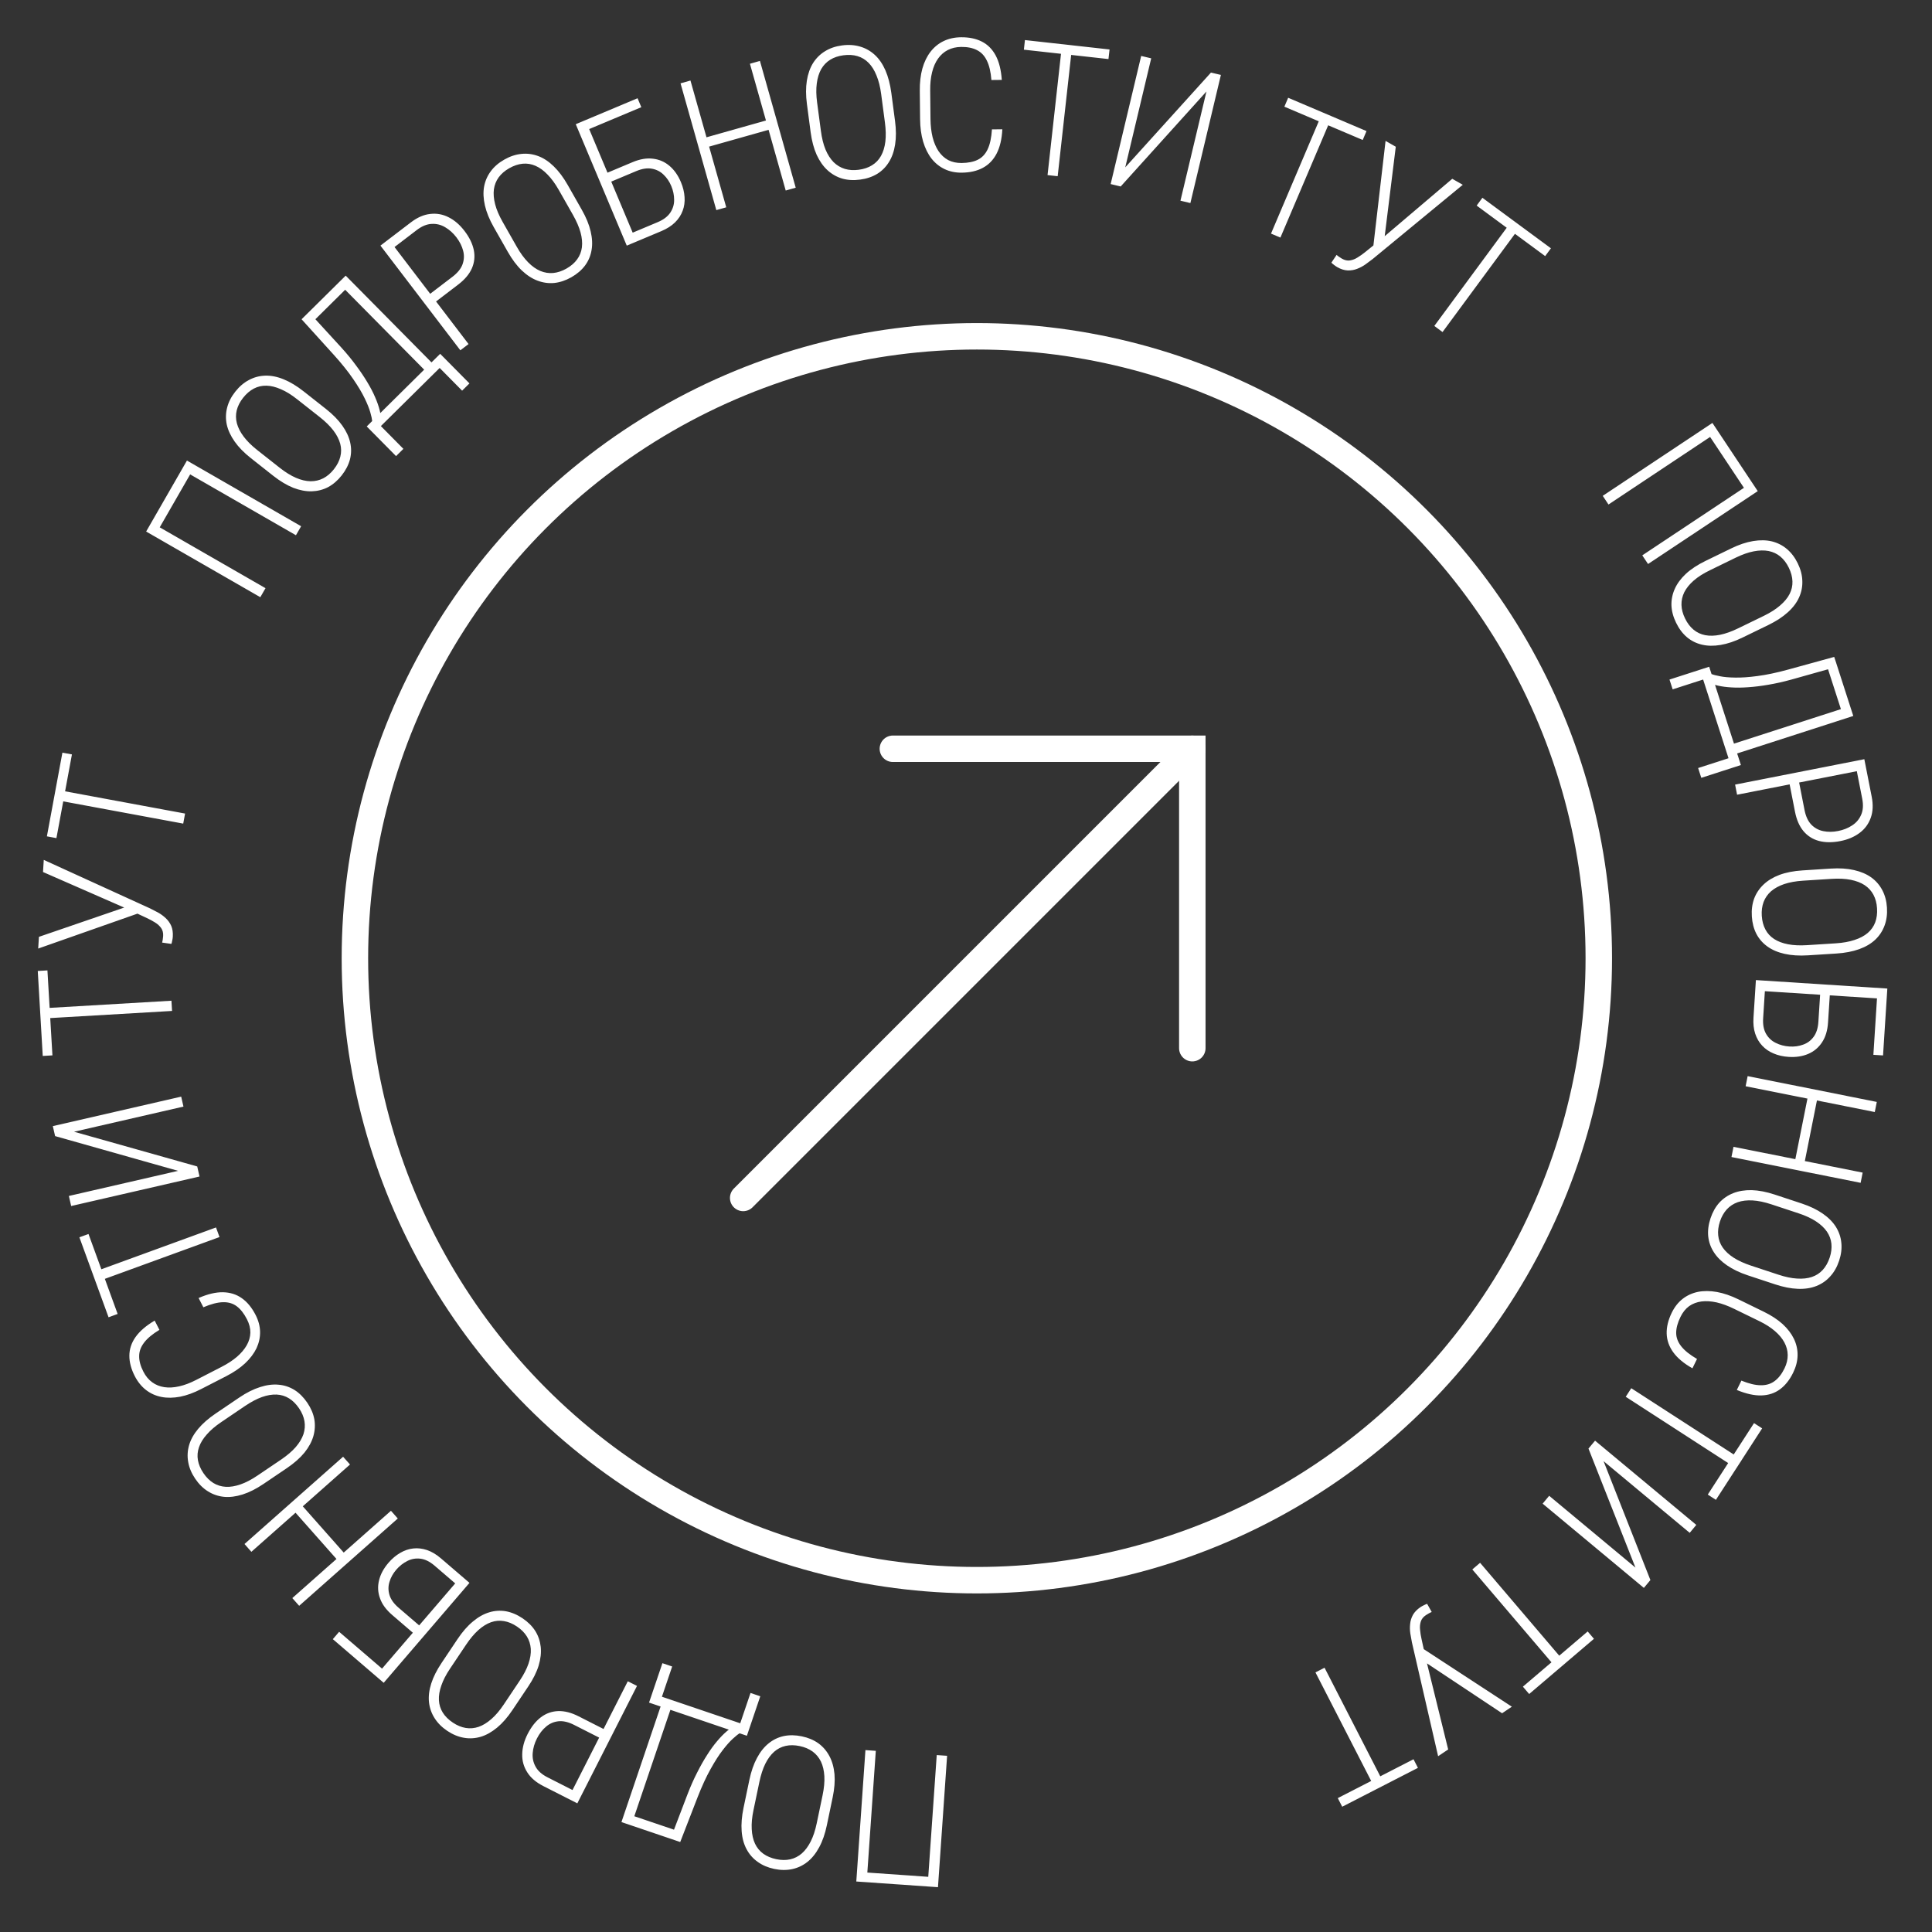
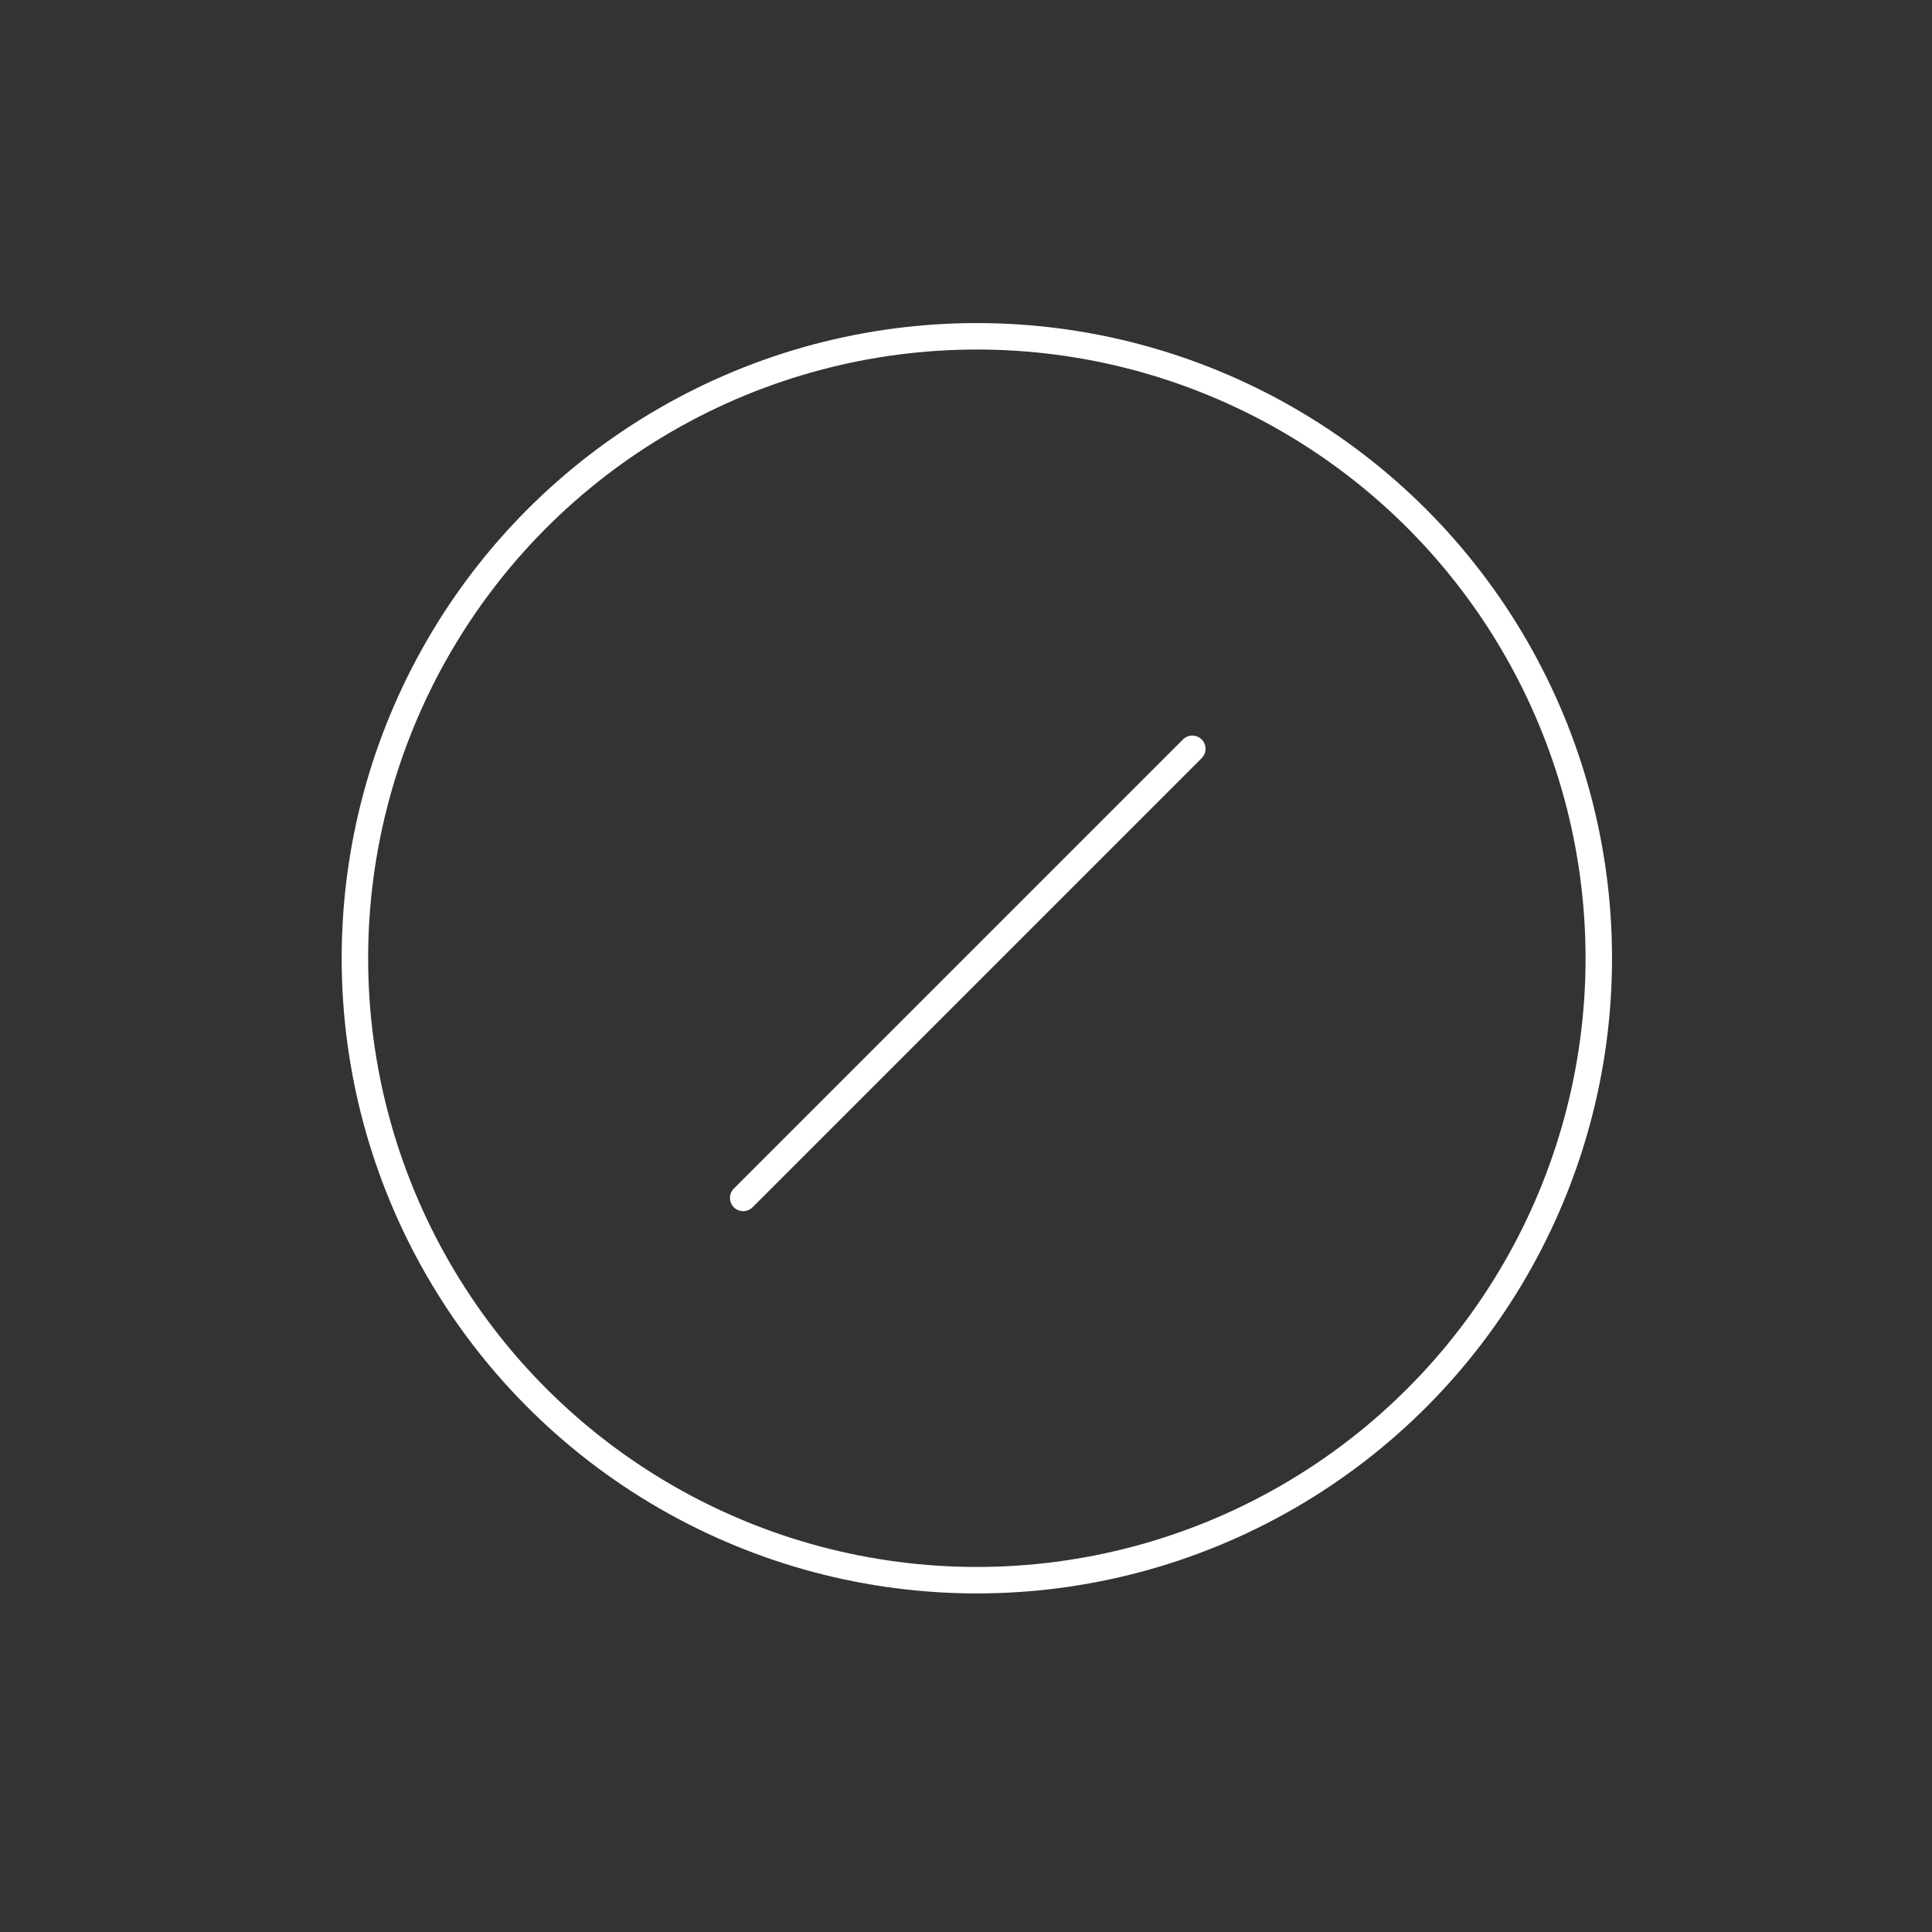
<svg xmlns="http://www.w3.org/2000/svg" width="73" height="73" viewBox="0 0 73 73" fill="none">
  <rect x="0" y="0" width="73" height="73" fill="#333333" stroke="none" />
-   <path d="M32.355 71.092L32.7 66.127L33.092 66.155L32.772 70.754L35.074 70.915L35.394 66.315L35.786 66.342L35.441 71.307L32.355 71.092ZM28.094 68.31L28.314 67.256C28.382 66.933 28.478 66.655 28.603 66.423C28.726 66.192 28.873 66.009 29.043 65.872C29.212 65.735 29.402 65.643 29.614 65.597C29.826 65.553 30.053 65.556 30.296 65.607C30.537 65.657 30.746 65.745 30.922 65.87C31.096 65.997 31.235 66.158 31.338 66.352C31.442 66.546 31.506 66.773 31.531 67.035C31.553 67.297 31.53 67.591 31.462 67.914L31.242 68.968C31.175 69.289 31.079 69.566 30.953 69.798C30.828 70.03 30.68 70.215 30.509 70.351C30.337 70.487 30.145 70.578 29.936 70.623C29.724 70.669 29.497 70.667 29.256 70.617C29.013 70.566 28.804 70.477 28.628 70.349C28.451 70.224 28.311 70.064 28.208 69.87C28.104 69.676 28.042 69.448 28.023 69.186C28.003 68.923 28.027 68.631 28.094 68.31ZM28.692 67.335L28.47 68.396C28.414 68.663 28.392 68.902 28.404 69.112C28.414 69.323 28.455 69.506 28.527 69.661C28.6 69.816 28.703 69.942 28.839 70.041C28.974 70.139 29.139 70.208 29.333 70.249C29.521 70.288 29.696 70.29 29.859 70.254C30.021 70.218 30.166 70.144 30.297 70.031C30.425 69.918 30.537 69.767 30.633 69.578C30.728 69.39 30.803 69.163 30.859 68.895L31.081 67.834C31.137 67.565 31.16 67.324 31.148 67.112C31.136 66.902 31.093 66.718 31.019 66.561C30.942 66.405 30.837 66.278 30.704 66.181C30.568 66.083 30.407 66.014 30.219 65.975C30.025 65.934 29.848 65.932 29.686 65.968C29.523 66.004 29.377 66.078 29.249 66.191C29.12 66.306 29.009 66.458 28.916 66.645C28.823 66.835 28.748 67.065 28.692 67.335ZM24.838 64.438L24.956 64.092L28.044 65.139L27.926 65.485L24.838 64.438ZM27.852 65.46L28.358 63.968L28.727 64.093L28.221 65.585L27.852 65.46ZM24.524 64.332L25.029 62.843L25.398 62.968L24.893 64.457L24.524 64.332ZM23.782 68.949L23.899 68.603L25.686 69.208L25.569 69.555L23.782 68.949ZM23.481 68.847L25.078 64.134L25.448 64.259L23.85 68.972L23.481 68.847ZM25.702 69.6L25.336 69.476L25.979 67.792C26.094 67.494 26.215 67.221 26.343 66.973C26.467 66.727 26.593 66.504 26.72 66.307C26.844 66.111 26.968 65.94 27.092 65.794C27.214 65.648 27.333 65.526 27.448 65.427C27.56 65.331 27.666 65.257 27.765 65.207C27.86 65.157 27.947 65.132 28.024 65.132L28.235 65.203L28.117 65.55L27.946 65.492C27.882 65.53 27.796 65.6 27.687 65.7C27.577 65.8 27.45 65.942 27.308 66.127C27.163 66.314 27.01 66.553 26.848 66.845C26.684 67.138 26.519 67.496 26.354 67.919L25.702 69.6ZM21.863 64.851L22.914 65.385L22.749 65.711L21.697 65.177C21.48 65.066 21.283 65.02 21.105 65.037C20.927 65.056 20.77 65.123 20.635 65.239C20.496 65.355 20.381 65.504 20.288 65.687C20.196 65.868 20.143 66.051 20.128 66.235C20.112 66.418 20.147 66.59 20.235 66.749C20.321 66.911 20.473 67.047 20.691 67.157L21.632 67.636L23.721 63.526L24.069 63.702L21.814 68.139L20.525 67.484C20.253 67.345 20.052 67.173 19.922 66.966C19.789 66.758 19.726 66.531 19.732 66.283C19.736 66.034 19.804 65.779 19.937 65.517C20.076 65.245 20.243 65.034 20.438 64.886C20.633 64.739 20.85 64.662 21.089 64.653C21.329 64.645 21.587 64.71 21.863 64.851ZM16.689 62.827L17.288 61.932C17.472 61.657 17.665 61.436 17.869 61.268C18.069 61.1 18.273 60.985 18.483 60.922C18.69 60.858 18.901 60.845 19.115 60.881C19.328 60.92 19.538 61.008 19.744 61.146C19.948 61.283 20.109 61.443 20.225 61.625C20.339 61.808 20.407 62.009 20.431 62.227C20.454 62.446 20.428 62.681 20.353 62.933C20.275 63.185 20.144 63.448 19.96 63.722L19.36 64.617C19.178 64.889 18.985 65.11 18.782 65.278C18.578 65.446 18.372 65.562 18.163 65.624C17.951 65.686 17.74 65.698 17.529 65.661C17.315 65.624 17.106 65.538 16.901 65.401C16.695 65.263 16.534 65.101 16.419 64.917C16.303 64.735 16.233 64.534 16.209 64.316C16.186 64.097 16.214 63.862 16.294 63.611C16.374 63.361 16.506 63.099 16.689 62.827ZM17.609 62.147L17.006 63.047C16.853 63.274 16.744 63.487 16.676 63.686C16.605 63.886 16.575 64.071 16.584 64.242C16.593 64.412 16.642 64.568 16.73 64.71C16.819 64.852 16.946 64.978 17.111 65.088C17.27 65.195 17.432 65.262 17.597 65.29C17.76 65.317 17.923 65.303 18.086 65.248C18.247 65.192 18.408 65.093 18.567 64.953C18.726 64.815 18.881 64.633 19.033 64.406L19.636 63.505C19.79 63.276 19.901 63.061 19.969 62.861C20.037 62.662 20.066 62.475 20.056 62.301C20.043 62.128 19.993 61.971 19.906 61.831C19.817 61.689 19.694 61.565 19.535 61.459C19.37 61.348 19.206 61.279 19.043 61.253C18.878 61.224 18.715 61.239 18.554 61.295C18.391 61.353 18.232 61.452 18.075 61.592C17.918 61.733 17.762 61.918 17.609 62.147ZM12.576 61.935L12.814 61.657L14.438 63.051L17.441 59.552L17.739 59.808L14.498 63.584L12.576 61.935ZM15.696 61.775L14.822 61.024C14.592 60.827 14.437 60.617 14.359 60.393C14.277 60.17 14.265 59.943 14.322 59.712C14.377 59.483 14.496 59.263 14.678 59.05C14.813 58.893 14.961 58.768 15.123 58.675C15.28 58.582 15.445 58.526 15.616 58.508C15.786 58.489 15.961 58.51 16.14 58.57C16.316 58.631 16.489 58.735 16.66 58.882L17.737 59.806L14.495 63.582L14.197 63.326L17.2 59.828L16.422 59.16C16.242 59.005 16.064 58.917 15.888 58.895C15.712 58.873 15.546 58.902 15.391 58.981C15.233 59.06 15.094 59.17 14.972 59.311C14.852 59.451 14.767 59.602 14.718 59.765C14.666 59.927 14.665 60.093 14.715 60.262C14.765 60.431 14.88 60.593 15.06 60.747L15.934 61.497L15.696 61.775ZM11.121 57.106L11.395 56.864L13.042 58.725L12.768 58.967L11.121 57.106ZM11.045 60.383L14.772 57.084L15.03 57.376L11.304 60.675L11.045 60.383ZM9.238 58.34L12.964 55.042L13.225 55.336L9.498 58.635L9.238 58.34ZM8.148 53.41L9.04 52.806C9.313 52.621 9.576 52.489 9.828 52.41C10.076 52.33 10.309 52.3 10.527 52.321C10.743 52.339 10.943 52.406 11.128 52.52C11.311 52.636 11.472 52.797 11.611 53.002C11.749 53.206 11.838 53.414 11.877 53.627C11.913 53.839 11.901 54.051 11.841 54.263C11.78 54.474 11.668 54.682 11.504 54.887C11.336 55.091 11.116 55.285 10.842 55.471L9.95 56.074C9.678 56.258 9.417 56.389 9.165 56.469C8.913 56.548 8.679 56.578 8.461 56.557C8.243 56.534 8.042 56.466 7.861 56.352C7.676 56.238 7.515 56.079 7.377 55.875C7.238 55.669 7.149 55.46 7.112 55.246C7.073 55.033 7.083 54.821 7.144 54.609C7.204 54.398 7.319 54.191 7.487 53.989C7.656 53.787 7.876 53.594 8.148 53.41ZM9.256 53.126L8.359 53.734C8.132 53.887 7.95 54.043 7.813 54.202C7.672 54.36 7.574 54.52 7.519 54.682C7.463 54.843 7.449 55.006 7.478 55.171C7.507 55.336 7.577 55.5 7.688 55.664C7.796 55.823 7.92 55.946 8.062 56.035C8.203 56.121 8.36 56.169 8.532 56.179C8.702 56.188 8.888 56.157 9.089 56.087C9.287 56.019 9.5 55.908 9.726 55.755L10.624 55.148C10.852 54.993 11.036 54.836 11.175 54.676C11.312 54.517 11.409 54.355 11.466 54.19C11.519 54.025 11.531 53.861 11.504 53.698C11.475 53.533 11.407 53.371 11.3 53.213C11.188 53.049 11.062 52.924 10.922 52.837C10.78 52.749 10.623 52.701 10.452 52.693C10.28 52.686 10.095 52.717 9.897 52.787C9.698 52.859 9.484 52.972 9.256 53.126ZM7.684 49.395L7.504 49.045C7.845 48.896 8.151 48.823 8.422 48.827C8.693 48.832 8.932 48.906 9.137 49.052C9.341 49.195 9.514 49.405 9.656 49.681C9.765 49.893 9.822 50.106 9.827 50.319C9.831 50.532 9.786 50.739 9.693 50.941C9.596 51.142 9.452 51.333 9.26 51.513C9.068 51.692 8.83 51.853 8.549 51.998L7.6 52.485C7.323 52.628 7.058 52.724 6.807 52.774C6.553 52.822 6.317 52.826 6.101 52.783C5.881 52.74 5.686 52.652 5.515 52.519C5.345 52.386 5.204 52.212 5.092 51.995C4.955 51.727 4.887 51.47 4.888 51.224C4.889 50.975 4.966 50.74 5.122 50.519C5.278 50.298 5.518 50.091 5.844 49.898L6.024 50.248C5.762 50.406 5.569 50.566 5.445 50.73C5.321 50.891 5.258 51.061 5.258 51.241C5.256 51.421 5.309 51.617 5.418 51.828C5.505 51.998 5.616 52.132 5.751 52.229C5.882 52.325 6.034 52.387 6.207 52.413C6.376 52.439 6.563 52.429 6.767 52.383C6.97 52.338 7.185 52.257 7.414 52.139L8.369 51.648C8.594 51.533 8.788 51.406 8.95 51.269C9.11 51.131 9.234 50.985 9.322 50.832C9.409 50.678 9.455 50.518 9.46 50.354C9.462 50.189 9.419 50.02 9.331 49.848C9.218 49.629 9.091 49.466 8.949 49.36C8.806 49.251 8.634 49.199 8.431 49.203C8.225 49.207 7.976 49.27 7.684 49.395ZM3.486 48.084L8.162 46.379L8.294 46.742L3.618 48.446L3.486 48.084ZM3 46.751L3.344 46.626L4.445 49.647L4.102 49.773L3 46.751ZM6.729 44.24L2.082 42.927L1.996 42.55L6.846 41.436L6.932 41.812L2.798 42.762L7.452 44.074L7.539 44.454L2.689 45.569L2.602 45.189L6.729 44.24ZM1.51 38.104L6.478 37.812L6.501 38.198L1.533 38.489L1.51 38.104ZM1.427 36.688L1.792 36.666L1.981 39.877L1.615 39.899L1.427 36.688ZM4.848 34.36L1.625 32.949L1.654 32.491L5.669 34.323C5.764 34.37 5.865 34.422 5.971 34.479C6.074 34.536 6.17 34.606 6.259 34.689C6.347 34.77 6.418 34.868 6.47 34.983C6.519 35.098 6.539 35.235 6.529 35.394C6.527 35.437 6.519 35.488 6.506 35.547C6.496 35.603 6.485 35.643 6.475 35.665L6.125 35.615C6.133 35.591 6.142 35.553 6.149 35.501C6.157 35.446 6.162 35.403 6.164 35.371C6.172 35.251 6.147 35.15 6.091 35.069C6.032 34.985 5.955 34.914 5.858 34.855C5.761 34.794 5.659 34.739 5.55 34.689L4.848 34.36ZM1.471 35.398L4.828 34.246L5.217 34.157L5.267 34.496L1.443 35.841L1.471 35.398ZM2.1 29.833L6.993 30.74L6.923 31.12L2.029 30.213L2.1 29.833ZM2.358 28.439L2.718 28.505L2.132 31.668L1.772 31.601L2.358 28.439ZM7.064 17.402L11.378 19.884L11.182 20.224L7.185 17.925L6.035 19.925L10.032 22.224L9.836 22.565L5.522 20.084L7.064 17.402ZM11.472 14.787L12.317 15.453C12.577 15.658 12.783 15.868 12.935 16.083C13.086 16.296 13.185 16.509 13.232 16.722C13.28 16.934 13.277 17.145 13.224 17.356C13.169 17.565 13.065 17.767 12.911 17.963C12.759 18.156 12.587 18.303 12.397 18.406C12.206 18.505 12 18.557 11.78 18.564C11.56 18.57 11.328 18.526 11.083 18.432C10.838 18.334 10.586 18.183 10.326 17.979L9.481 17.312C9.223 17.109 9.018 16.9 8.866 16.684C8.714 16.468 8.615 16.254 8.568 16.04C8.523 15.825 8.528 15.614 8.581 15.406C8.634 15.195 8.736 14.993 8.889 14.8C9.043 14.605 9.216 14.457 9.408 14.357C9.599 14.255 9.804 14.2 10.024 14.194C10.244 14.187 10.476 14.233 10.72 14.333C10.963 14.432 11.214 14.583 11.472 14.787ZM12.078 15.756L11.227 15.086C11.013 14.916 10.809 14.79 10.616 14.708C10.422 14.622 10.24 14.577 10.069 14.573C9.898 14.569 9.739 14.605 9.59 14.683C9.442 14.761 9.307 14.877 9.184 15.033C9.066 15.183 8.986 15.339 8.945 15.502C8.906 15.662 8.907 15.826 8.95 15.993C8.994 16.158 9.079 16.326 9.206 16.495C9.332 16.664 9.502 16.833 9.716 17.002L10.567 17.673C10.784 17.844 10.99 17.971 11.184 18.055C11.378 18.138 11.561 18.181 11.735 18.184C11.909 18.185 12.069 18.147 12.216 18.072C12.364 17.994 12.498 17.88 12.616 17.73C12.739 17.574 12.82 17.416 12.859 17.256C12.9 17.093 12.899 16.93 12.855 16.765C12.809 16.598 12.723 16.431 12.596 16.265C12.467 16.096 12.295 15.927 12.078 15.756ZM16.396 13.602L16.654 13.862L14.335 16.155L14.078 15.895L16.396 13.602ZM14.134 15.839L15.242 16.96L14.965 17.234L13.857 16.113L14.134 15.839ZM16.632 13.369L17.738 14.487L17.461 14.761L16.355 13.643L16.632 13.369ZM12.836 10.638L13.093 10.898L11.752 12.225L11.495 11.965L12.836 10.638ZM13.062 10.415L16.561 13.953L16.284 14.227L12.785 10.689L13.062 10.415ZM11.395 12.063L11.669 11.792L12.887 13.121C13.102 13.357 13.292 13.588 13.456 13.813C13.621 14.034 13.763 14.246 13.883 14.448C14.003 14.647 14.1 14.835 14.175 15.011C14.251 15.185 14.307 15.346 14.344 15.492C14.38 15.636 14.399 15.764 14.399 15.875C14.4 15.983 14.384 16.071 14.35 16.14L14.192 16.297L13.935 16.036L14.063 15.909C14.057 15.835 14.034 15.727 13.993 15.585C13.953 15.441 13.883 15.264 13.781 15.054C13.679 14.841 13.533 14.597 13.345 14.322C13.156 14.044 12.91 13.736 12.605 13.399L11.395 12.063ZM17.316 10.75L16.378 11.466L16.157 11.175L17.094 10.46C17.288 10.312 17.416 10.154 17.477 9.987C17.537 9.818 17.545 9.647 17.5 9.475C17.455 9.3 17.37 9.131 17.246 8.968C17.123 8.807 16.981 8.68 16.822 8.587C16.663 8.492 16.494 8.45 16.312 8.46C16.129 8.468 15.94 8.545 15.746 8.693L14.907 9.334L17.704 13L17.394 13.236L14.375 9.28L15.524 8.403C15.767 8.217 16.01 8.111 16.253 8.084C16.497 8.055 16.73 8.096 16.95 8.209C17.173 8.32 17.373 8.493 17.551 8.726C17.737 8.969 17.854 9.211 17.903 9.451C17.95 9.69 17.926 9.919 17.83 10.139C17.733 10.359 17.562 10.562 17.316 10.75ZM21.452 6.991L21.984 7.928C22.147 8.215 22.259 8.487 22.318 8.744C22.378 8.998 22.39 9.233 22.352 9.448C22.317 9.662 22.235 9.857 22.106 10.032C21.977 10.205 21.804 10.353 21.588 10.476C21.374 10.597 21.159 10.669 20.944 10.692C20.73 10.712 20.52 10.683 20.314 10.606C20.107 10.529 19.909 10.401 19.718 10.221C19.527 10.039 19.351 9.804 19.187 9.516L18.655 8.58C18.493 8.295 18.383 8.024 18.323 7.767C18.264 7.51 18.253 7.273 18.29 7.058C18.33 6.842 18.413 6.648 18.541 6.475C18.669 6.3 18.84 6.152 19.055 6.03C19.27 5.908 19.486 5.836 19.703 5.815C19.918 5.793 20.129 5.82 20.335 5.897C20.541 5.973 20.738 6.104 20.926 6.288C21.115 6.472 21.29 6.706 21.452 6.991ZM21.648 8.118L21.113 7.176C20.978 6.939 20.836 6.745 20.689 6.596C20.542 6.443 20.39 6.333 20.233 6.265C20.077 6.197 19.915 6.17 19.748 6.186C19.582 6.202 19.413 6.259 19.24 6.357C19.074 6.452 18.941 6.566 18.842 6.701C18.745 6.835 18.685 6.987 18.661 7.158C18.64 7.327 18.656 7.515 18.709 7.72C18.762 7.924 18.856 8.144 18.991 8.382L19.526 9.324C19.662 9.564 19.805 9.759 19.954 9.91C20.101 10.06 20.255 10.169 20.415 10.238C20.576 10.304 20.738 10.33 20.903 10.315C21.069 10.299 21.236 10.243 21.402 10.149C21.575 10.051 21.709 9.935 21.806 9.801C21.905 9.667 21.965 9.514 21.987 9.345C22.008 9.173 21.991 8.987 21.936 8.784C21.88 8.58 21.784 8.358 21.648 8.118ZM24.09 3.712L24.232 4.05L22.259 4.878L24.044 9.129L23.682 9.281L21.755 4.693L24.09 3.712ZM22.837 6.574L23.899 6.128C24.179 6.01 24.436 5.967 24.671 5.997C24.907 6.023 25.116 6.114 25.297 6.268C25.476 6.42 25.621 6.625 25.729 6.883C25.809 7.074 25.855 7.263 25.866 7.448C25.879 7.631 25.855 7.803 25.794 7.964C25.735 8.125 25.639 8.272 25.504 8.405C25.371 8.535 25.201 8.643 24.993 8.731L23.685 9.28L21.758 4.692L22.12 4.539L23.906 8.791L24.851 8.394C25.07 8.302 25.228 8.182 25.327 8.034C25.425 7.887 25.474 7.726 25.472 7.551C25.472 7.375 25.436 7.201 25.364 7.029C25.293 6.859 25.195 6.715 25.072 6.599C24.951 6.48 24.803 6.405 24.629 6.374C24.456 6.343 24.26 6.373 24.041 6.465L22.979 6.911L22.837 6.574ZM29.007 4.535L29.106 4.887L26.715 5.562L26.615 5.21L29.007 4.535ZM26.089 3.043L27.441 7.833L27.066 7.939L25.714 3.149L26.089 3.043ZM28.714 2.302L30.066 7.092L29.688 7.199L28.336 2.409L28.714 2.302ZM33.678 3.507L33.819 4.575C33.862 4.902 33.863 5.196 33.822 5.457C33.782 5.715 33.705 5.937 33.589 6.122C33.476 6.307 33.327 6.457 33.142 6.571C32.957 6.683 32.741 6.755 32.495 6.787C32.251 6.82 32.025 6.806 31.817 6.746C31.611 6.684 31.427 6.578 31.265 6.43C31.103 6.281 30.967 6.088 30.857 5.849C30.749 5.608 30.674 5.324 30.63 4.997L30.489 3.929C30.446 3.604 30.445 3.311 30.486 3.05C30.528 2.79 30.606 2.567 30.722 2.381C30.84 2.196 30.99 2.047 31.173 1.936C31.358 1.821 31.572 1.748 31.816 1.716C32.063 1.683 32.29 1.698 32.498 1.76C32.706 1.82 32.891 1.924 33.053 2.073C33.215 2.221 33.349 2.416 33.455 2.657C33.56 2.899 33.634 3.182 33.678 3.507ZM33.436 4.625L33.294 3.551C33.258 3.28 33.199 3.048 33.119 2.854C33.04 2.657 32.941 2.498 32.821 2.376C32.701 2.254 32.561 2.169 32.401 2.121C32.241 2.073 32.062 2.063 31.866 2.089C31.676 2.114 31.51 2.17 31.368 2.258C31.227 2.346 31.114 2.464 31.028 2.613C30.945 2.762 30.889 2.942 30.862 3.152C30.834 3.361 30.838 3.6 30.874 3.871L31.017 4.945C31.053 5.219 31.111 5.454 31.192 5.65C31.273 5.844 31.375 6.002 31.497 6.127C31.621 6.248 31.762 6.333 31.92 6.381C32.081 6.429 32.256 6.44 32.445 6.415C32.642 6.389 32.81 6.332 32.95 6.244C33.093 6.157 33.206 6.038 33.289 5.889C33.373 5.738 33.427 5.558 33.453 5.35C33.478 5.14 33.472 4.899 33.436 4.625ZM37.48 4.889L37.873 4.885C37.854 5.256 37.782 5.562 37.657 5.803C37.532 6.044 37.358 6.223 37.136 6.342C36.916 6.46 36.651 6.521 36.341 6.524C36.102 6.527 35.886 6.482 35.694 6.391C35.502 6.3 35.336 6.167 35.198 5.993C35.061 5.817 34.955 5.602 34.88 5.35C34.806 5.098 34.768 4.814 34.765 4.497L34.754 3.43C34.751 3.118 34.783 2.839 34.851 2.592C34.921 2.343 35.024 2.131 35.159 1.956C35.296 1.78 35.462 1.644 35.657 1.551C35.852 1.458 36.071 1.41 36.315 1.408C36.616 1.405 36.876 1.459 37.096 1.57C37.318 1.682 37.493 1.857 37.621 2.095C37.749 2.333 37.826 2.641 37.853 3.019L37.46 3.023C37.436 2.718 37.379 2.473 37.288 2.29C37.2 2.106 37.075 1.974 36.915 1.894C36.755 1.811 36.556 1.771 36.319 1.773C36.128 1.775 35.958 1.815 35.811 1.891C35.666 1.966 35.543 2.074 35.442 2.217C35.343 2.357 35.268 2.528 35.218 2.732C35.168 2.933 35.144 3.162 35.147 3.419L35.158 4.493C35.161 4.746 35.187 4.975 35.237 5.182C35.289 5.387 35.364 5.563 35.461 5.71C35.561 5.857 35.683 5.97 35.827 6.048C35.974 6.124 36.144 6.161 36.337 6.159C36.584 6.156 36.786 6.115 36.945 6.036C37.106 5.957 37.23 5.826 37.317 5.643C37.406 5.457 37.46 5.206 37.48 4.889ZM40.514 1.712L39.964 6.658L39.581 6.616L40.13 1.669L40.514 1.712ZM41.924 1.869L41.883 2.232L38.687 1.877L38.727 1.514L41.924 1.869ZM42.517 6.324L45.756 2.742L46.131 2.831L44.978 7.673L44.603 7.583L45.585 3.457L42.345 7.046L41.966 6.955L43.119 2.114L43.498 2.204L42.517 6.324ZM50.328 4.398L48.38 8.977L48.025 8.826L49.972 4.247L50.328 4.398ZM51.633 4.953L51.49 5.289L48.53 4.031L48.673 3.694L51.633 4.953ZM52.191 9.034L54.873 6.756L55.271 6.982L51.865 9.788C51.781 9.853 51.69 9.92 51.592 9.991C51.496 10.059 51.391 10.115 51.277 10.158C51.166 10.202 51.047 10.222 50.92 10.218C50.795 10.213 50.663 10.171 50.525 10.092C50.487 10.07 50.445 10.041 50.398 10.004C50.352 9.97 50.321 9.943 50.306 9.924L50.503 9.631C50.522 9.65 50.553 9.674 50.596 9.704C50.641 9.735 50.678 9.758 50.705 9.774C50.81 9.833 50.912 9.856 51.01 9.84C51.11 9.824 51.208 9.786 51.303 9.724C51.401 9.664 51.495 9.596 51.588 9.521L52.191 9.034ZM52.739 5.544L52.303 9.066L52.212 9.454L51.885 9.351L52.353 5.324L52.739 5.544ZM57.459 8.54L54.506 12.546L54.195 12.316L57.148 8.311L57.459 8.54ZM58.601 9.382L58.384 9.677L55.795 7.768L56.012 7.473L58.601 9.382ZM66.416 18.557L62.271 21.311L62.053 20.984L65.894 18.432L64.616 16.51L60.776 19.063L60.559 18.735L64.703 15.981L66.416 18.557ZM66.816 23.616L65.847 24.087C65.55 24.232 65.272 24.326 65.011 24.369C64.754 24.413 64.519 24.409 64.307 24.358C64.095 24.309 63.906 24.215 63.74 24.076C63.575 23.935 63.438 23.753 63.33 23.53C63.222 23.309 63.164 23.09 63.155 22.874C63.149 22.659 63.191 22.451 63.281 22.25C63.37 22.049 63.511 21.859 63.702 21.68C63.897 21.501 64.143 21.34 64.44 21.195L65.408 20.724C65.703 20.58 65.98 20.487 66.241 20.444C66.501 20.401 66.737 20.405 66.95 20.456C67.163 20.509 67.352 20.605 67.516 20.743C67.682 20.883 67.819 21.063 67.927 21.284C68.036 21.508 68.094 21.728 68.1 21.945C68.109 22.161 68.069 22.369 67.979 22.57C67.889 22.771 67.747 22.96 67.551 23.136C67.356 23.312 67.111 23.472 66.816 23.616ZM65.678 23.74L66.653 23.266C66.898 23.146 67.101 23.017 67.259 22.879C67.42 22.742 67.54 22.598 67.618 22.446C67.696 22.294 67.733 22.134 67.727 21.967C67.722 21.8 67.676 21.627 67.589 21.449C67.505 21.277 67.399 21.137 67.271 21.03C67.144 20.924 66.996 20.855 66.827 20.82C66.659 20.788 66.471 20.792 66.263 20.832C66.056 20.872 65.83 20.952 65.584 21.071L64.61 21.546C64.362 21.666 64.158 21.796 63.998 21.935C63.839 22.073 63.721 22.22 63.641 22.375C63.565 22.531 63.53 22.691 63.534 22.857C63.539 23.024 63.584 23.193 63.668 23.366C63.754 23.544 63.861 23.686 63.989 23.791C64.117 23.898 64.265 23.968 64.433 24C64.603 24.032 64.79 24.026 64.996 23.985C65.203 23.942 65.431 23.861 65.678 23.74ZM65.677 28.592L65.329 28.704L64.328 25.601L64.676 25.489L65.677 28.592ZM64.7 25.564L63.201 26.047L63.081 25.677L64.581 25.193L64.7 25.564ZM65.779 28.907L64.283 29.39L64.163 29.02L65.66 28.537L65.779 28.907ZM69.928 26.75L69.58 26.862L69.001 25.067L69.349 24.954L69.928 26.75ZM70.026 27.052L65.29 28.581L65.17 28.21L69.906 26.682L70.026 27.052ZM69.305 24.821L69.424 25.189L67.689 25.677C67.381 25.762 67.09 25.827 66.815 25.873C66.543 25.92 66.289 25.951 66.055 25.967C65.824 25.984 65.612 25.986 65.422 25.974C65.231 25.963 65.063 25.941 64.915 25.907C64.771 25.875 64.649 25.834 64.549 25.785C64.452 25.737 64.381 25.682 64.334 25.621L64.266 25.409L64.614 25.297L64.67 25.469C64.739 25.497 64.846 25.525 64.991 25.552C65.137 25.582 65.327 25.599 65.56 25.602C65.797 25.607 66.08 25.588 66.41 25.543C66.744 25.5 67.129 25.419 67.567 25.299L69.305 24.821ZM67.824 30.674L67.597 29.517L67.956 29.447L68.183 30.604C68.23 30.843 68.315 31.027 68.438 31.157C68.563 31.285 68.713 31.367 68.887 31.403C69.064 31.44 69.253 31.439 69.454 31.399C69.653 31.36 69.829 31.29 69.984 31.187C70.138 31.087 70.251 30.954 70.323 30.786C70.397 30.619 70.41 30.415 70.363 30.176L70.159 29.139L65.635 30.028L65.56 29.646L70.443 28.686L70.722 30.105C70.781 30.405 70.769 30.67 70.686 30.899C70.604 31.131 70.464 31.322 70.266 31.47C70.067 31.62 69.824 31.724 69.536 31.78C69.236 31.839 68.968 31.837 68.73 31.775C68.495 31.712 68.3 31.589 68.145 31.406C67.991 31.222 67.884 30.979 67.824 30.674ZM69.385 36.029L68.311 36.097C67.981 36.118 67.688 36.099 67.43 36.041C67.176 35.984 66.96 35.892 66.782 35.764C66.606 35.638 66.466 35.479 66.365 35.287C66.266 35.094 66.208 34.874 66.193 34.627C66.177 34.381 66.206 34.157 66.28 33.953C66.356 33.752 66.474 33.575 66.633 33.424C66.792 33.272 66.994 33.149 67.24 33.056C67.487 32.965 67.776 32.909 68.106 32.888L69.18 32.819C69.507 32.798 69.8 32.817 70.057 32.876C70.314 32.935 70.531 33.028 70.709 33.156C70.886 33.286 71.024 33.446 71.123 33.636C71.224 33.828 71.283 34.047 71.298 34.293C71.314 34.541 71.284 34.767 71.208 34.97C71.134 35.173 71.018 35.351 70.859 35.503C70.699 35.654 70.496 35.775 70.248 35.864C70 35.953 69.713 36.008 69.385 36.029ZM68.286 35.712L69.368 35.643C69.64 35.625 69.876 35.583 70.075 35.515C70.276 35.45 70.442 35.362 70.572 35.251C70.702 35.139 70.796 35.006 70.855 34.849C70.913 34.692 70.936 34.515 70.923 34.317C70.911 34.126 70.866 33.956 70.788 33.809C70.71 33.663 70.6 33.542 70.457 33.446C70.314 33.352 70.138 33.285 69.93 33.243C69.724 33.202 69.484 33.19 69.212 33.207L68.13 33.276C67.855 33.294 67.617 33.337 67.416 33.404C67.217 33.472 67.052 33.562 66.919 33.676C66.79 33.791 66.696 33.926 66.637 34.081C66.579 34.238 66.556 34.411 66.568 34.602C66.581 34.8 66.626 34.972 66.704 35.118C66.781 35.266 66.892 35.387 67.035 35.48C67.18 35.574 67.356 35.64 67.561 35.679C67.769 35.719 68.011 35.73 68.286 35.712ZM71.15 39.879L70.785 39.856L70.922 37.72L66.321 37.425L66.346 37.032L71.312 37.352L71.15 39.879ZM69.146 37.483L69.072 38.632C69.053 38.935 68.977 39.185 68.846 39.382C68.716 39.581 68.543 39.727 68.324 39.821C68.108 39.914 67.86 39.952 67.581 39.934C67.374 39.921 67.185 39.878 67.014 39.805C66.845 39.735 66.701 39.636 66.584 39.51C66.466 39.386 66.378 39.234 66.319 39.055C66.261 38.878 66.24 38.676 66.255 38.451L66.346 37.036L71.312 37.355L71.287 37.747L66.685 37.452L66.62 38.475C66.604 38.711 66.641 38.907 66.729 39.061C66.817 39.215 66.94 39.33 67.097 39.406C67.254 39.485 67.426 39.53 67.613 39.542C67.797 39.554 67.969 39.531 68.128 39.472C68.289 39.417 68.422 39.318 68.527 39.176C68.632 39.035 68.692 38.845 68.707 38.609L68.781 37.459L69.146 37.483ZM68.182 43.938L67.823 43.866L68.31 41.429L68.668 41.501L68.182 43.938ZM70.838 42.018L65.958 41.043L66.034 40.661L70.914 41.636L70.838 42.018ZM70.303 44.693L65.423 43.718L65.5 43.332L70.38 44.307L70.303 44.693ZM67.069 48.528L66.046 48.19C65.733 48.087 65.468 47.959 65.251 47.809C65.036 47.661 64.87 47.494 64.754 47.309C64.636 47.127 64.567 46.927 64.544 46.711C64.524 46.496 64.553 46.27 64.631 46.034C64.709 45.801 64.819 45.603 64.964 45.442C65.11 45.284 65.285 45.164 65.489 45.083C65.694 45.002 65.927 44.964 66.189 44.969C66.453 44.977 66.742 45.033 67.055 45.136L68.078 45.474C68.389 45.577 68.653 45.704 68.87 45.855C69.087 46.005 69.253 46.173 69.37 46.358C69.485 46.545 69.554 46.745 69.574 46.959C69.597 47.175 69.569 47.4 69.492 47.633C69.414 47.869 69.302 48.067 69.155 48.227C69.011 48.389 68.836 48.51 68.632 48.591C68.427 48.672 68.194 48.708 67.931 48.698C67.668 48.688 67.38 48.631 67.069 48.528ZM66.168 47.824L67.196 48.163C67.456 48.249 67.691 48.298 67.9 48.31C68.112 48.324 68.298 48.304 68.46 48.25C68.622 48.195 68.76 48.106 68.872 47.983C68.985 47.859 69.073 47.703 69.135 47.515C69.195 47.334 69.216 47.159 69.199 46.993C69.182 46.829 69.124 46.675 69.027 46.533C68.93 46.393 68.792 46.264 68.615 46.148C68.439 46.033 68.222 45.932 67.962 45.846L66.933 45.506C66.671 45.42 66.435 45.37 66.223 45.358C66.013 45.346 65.826 45.368 65.661 45.424C65.497 45.483 65.36 45.573 65.248 45.694C65.135 45.818 65.048 45.971 64.988 46.152C64.926 46.341 64.904 46.517 64.922 46.681C64.939 46.847 64.996 47.001 65.094 47.141C65.193 47.282 65.331 47.409 65.507 47.523C65.686 47.637 65.906 47.737 66.168 47.824ZM64.121 51.348L63.948 51.701C63.624 51.518 63.383 51.316 63.224 51.097C63.065 50.877 62.982 50.641 62.975 50.39C62.968 50.14 63.032 49.876 63.168 49.597C63.273 49.383 63.41 49.209 63.577 49.078C63.745 48.947 63.938 48.859 64.156 48.813C64.374 48.77 64.613 48.771 64.873 48.817C65.131 48.864 65.402 48.957 65.687 49.096L66.645 49.564C66.926 49.701 67.161 49.855 67.352 50.026C67.543 50.201 67.686 50.388 67.782 50.586C67.879 50.788 67.925 50.997 67.921 51.213C67.917 51.429 67.861 51.647 67.754 51.866C67.623 52.136 67.457 52.345 67.259 52.492C67.06 52.64 66.825 52.718 66.555 52.726C66.285 52.734 65.975 52.665 65.625 52.52L65.798 52.166C66.081 52.282 66.325 52.34 66.53 52.341C66.734 52.344 66.908 52.292 67.051 52.185C67.197 52.078 67.322 51.919 67.426 51.706C67.51 51.534 67.55 51.365 67.548 51.199C67.546 51.035 67.504 50.877 67.422 50.723C67.341 50.572 67.221 50.428 67.062 50.292C66.905 50.157 66.711 50.033 66.479 49.92L65.515 49.45C65.287 49.339 65.07 49.259 64.863 49.211C64.656 49.166 64.466 49.154 64.291 49.175C64.115 49.199 63.959 49.257 63.825 49.351C63.691 49.448 63.582 49.584 63.497 49.758C63.389 49.979 63.335 50.178 63.334 50.356C63.333 50.535 63.395 50.705 63.52 50.864C63.646 51.027 63.846 51.188 64.121 51.348ZM65.606 55.48L61.428 52.777L61.637 52.453L65.816 55.156L65.606 55.48ZM64.835 56.671L64.528 56.472L66.275 53.772L66.582 53.97L64.835 56.671ZM60.59 55.209L62.36 59.702L62.113 59.998L58.288 56.815L58.535 56.518L61.795 59.231L60.02 54.734L60.269 54.435L64.094 57.618L63.845 57.918L60.59 55.209ZM58.859 63.088L55.631 59.301L55.925 59.05L59.153 62.838L58.859 63.088ZM57.779 64.008L57.542 63.73L59.99 61.644L60.227 61.922L57.779 64.008ZM53.878 62.686L54.719 66.103L54.339 66.358L53.349 62.057C53.329 61.953 53.309 61.842 53.289 61.723C53.271 61.606 53.268 61.487 53.281 61.367C53.291 61.247 53.326 61.132 53.386 61.02C53.447 60.911 53.543 60.811 53.676 60.722C53.712 60.698 53.757 60.674 53.811 60.648C53.862 60.622 53.9 60.606 53.924 60.601L54.097 60.909C54.072 60.917 54.037 60.934 53.991 60.959C53.943 60.986 53.906 61.008 53.88 61.026C53.779 61.093 53.714 61.174 53.684 61.269C53.653 61.366 53.644 61.471 53.657 61.583C53.667 61.697 53.685 61.812 53.712 61.929L53.878 62.686ZM56.756 64.735L53.8 62.772L53.493 62.517L53.731 62.27L57.125 64.487L56.756 64.735ZM51.977 67.619L49.704 63.191L50.048 63.015L52.32 67.443L51.977 67.619ZM50.715 68.267L50.548 67.941L53.409 66.473L53.576 66.798L50.715 68.267Z" fill="white" />
  <circle cx="36.91" cy="36.207" r="23.5" stroke="white" />
  <path d="M28.081 45.264L45.051 28.294" stroke="white" stroke-linecap="round" />
-   <path d="M45.051 39.605L45.051 28.292L33.737 28.292" stroke="white" stroke-linecap="round" />
</svg>